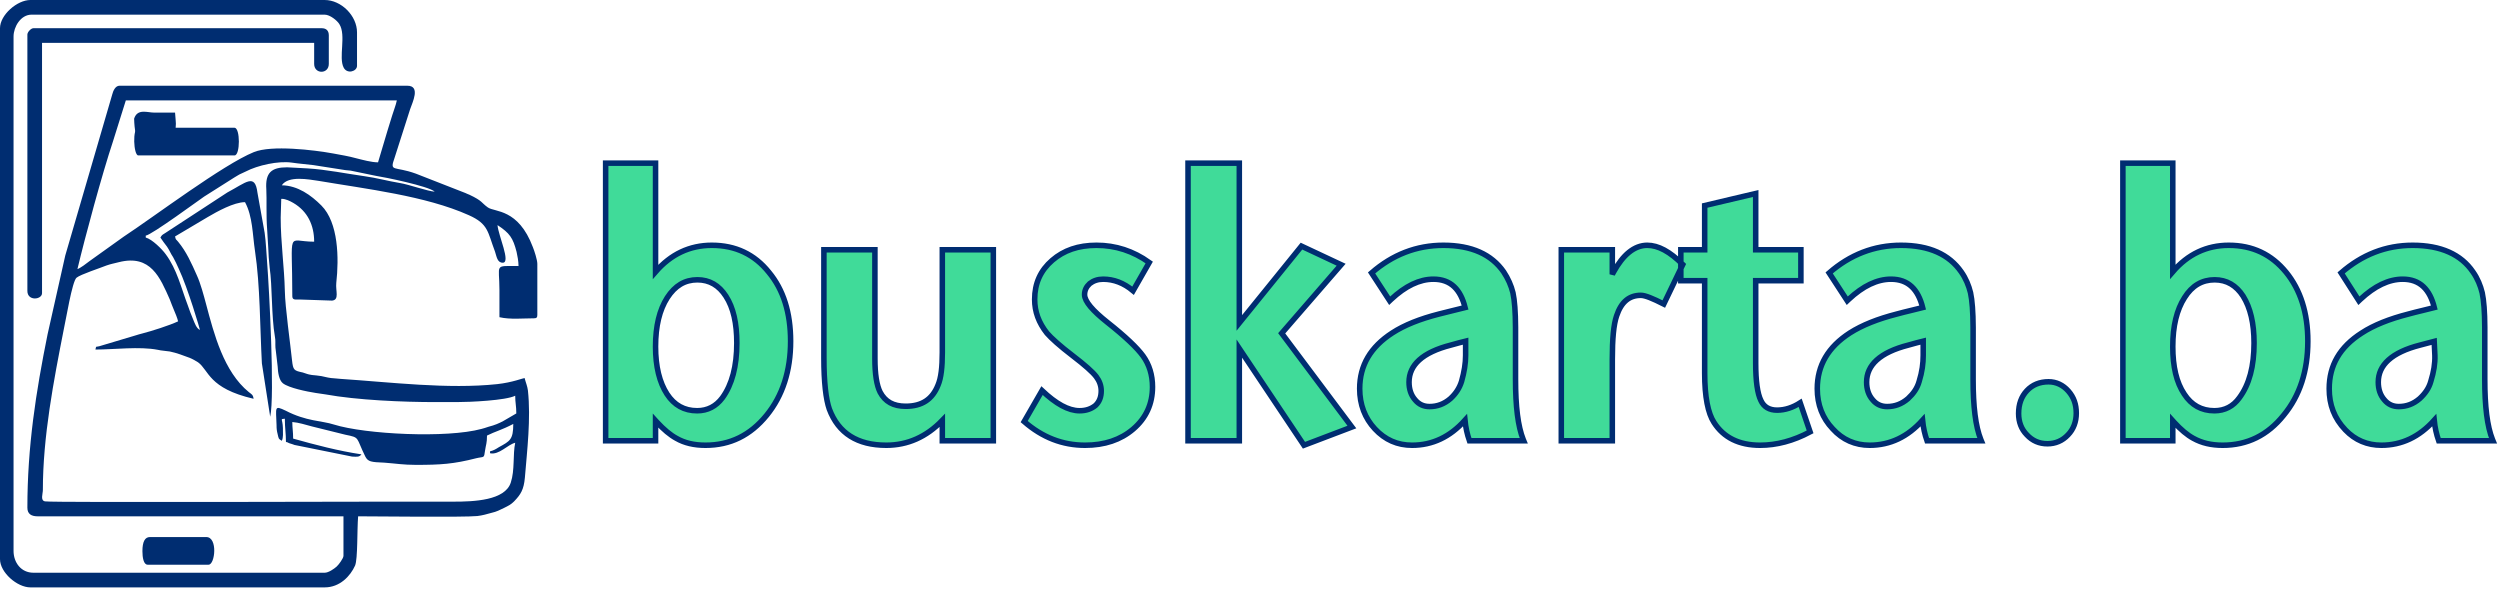
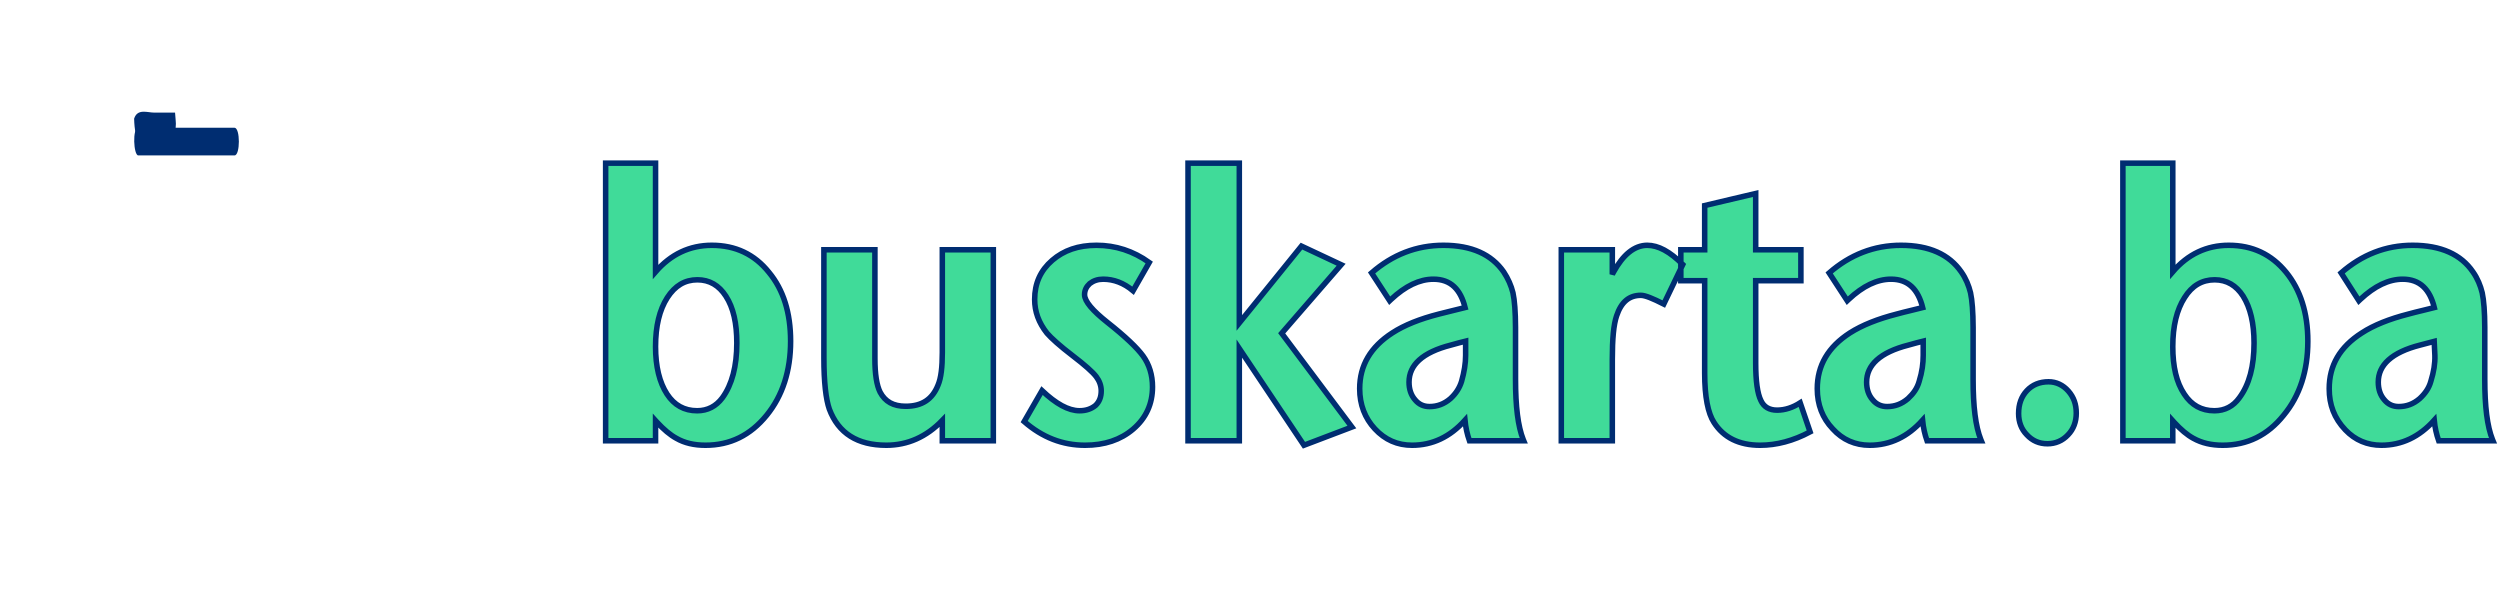
<svg xmlns="http://www.w3.org/2000/svg" width="678px" height="160px" viewBox="0 0 678 160" version="1.1">
  <title>Group 2</title>
  <g id="Page-1" stroke="none" stroke-width="1" fill="none" fill-rule="evenodd">
    <g id="Group-2">
      <g id="Group" fill="#002D71">
-         <path d="M117.899,51.975 C116.099,51.9 110.849,50.025 108.524,49.65 C105.299,49.125 102.074,48.225 98.774,47.775 C93.899,47.1 88.499,45.975 83.474,45.675 C81.374,45.6 80.099,45.45 77.849,45.375 C73.574,45.375 71.924,46.875 72.224,51.3 C72.374,54.15 72.149,58.425 72.449,62.174 L72.749,67.199 C72.749,68.174 72.974,71.324 73.124,72.524 C73.874,77.624 73.574,85.649 74.549,91.274 C74.774,92.399 74.624,93.074 74.699,94.274 C74.849,95.774 75.149,97.724 75.299,99.374 C75.374,101.024 75.674,103.124 76.724,103.949 C78.374,105.224 83.249,106.199 85.649,106.574 C86.549,106.724 87.299,106.799 88.199,106.949 C96.824,108.524 109.349,109.049 118.124,109.049 C120.074,109.049 121.949,109.049 123.824,109.049 C127.574,109.049 137.174,108.599 139.724,107.324 C139.724,109.199 140.024,110.099 140.024,112.124 C137.324,113.624 135.824,114.899 132.524,115.724 C131.549,116.024 131.249,116.174 130.574,116.324 C121.274,118.874 99.149,117.824 90.524,115.124 C87.299,114.074 83.099,114.299 77.474,111.374 C74.324,109.874 74.849,110.399 74.999,115.274 C74.999,116.324 75.074,116.849 75.299,117.749 C75.599,118.949 75.449,118.949 76.424,119.549 C76.874,118.649 76.724,117.449 76.724,116.099 C76.649,113.474 75.824,113.699 77.249,113.549 C77.249,116.099 77.549,117.449 77.549,119.849 C78.674,120.149 77.549,119.849 78.524,120.224 C78.974,120.374 79.574,120.524 79.874,120.674 L95.474,123.824 C96.899,123.899 97.424,123.974 98.024,123.224 C91.649,122.249 85.649,120.674 79.499,118.949 C79.499,116.999 79.274,116.099 79.274,114.449 C81.074,114.599 82.874,115.199 84.599,115.649 L93.674,117.899 C97.724,118.724 96.449,118.499 99.074,123.824 C99.824,125.249 100.649,125.324 104.249,125.474 C107.324,125.699 109.349,126.074 112.799,126.074 C119.474,126.074 122.999,125.849 129.149,124.274 C131.324,123.749 131.249,124.424 131.549,122.174 C131.774,120.599 132.074,120.224 132.074,118.124 C134.324,116.999 136.049,116.624 139.199,114.974 C139.199,119.249 138.299,119.624 135.299,121.274 C134.474,121.799 133.874,122.174 132.899,122.399 L132.899,122.924 C135.374,123.449 137.624,120.599 139.724,120.074 C139.049,123.224 139.649,127.499 138.524,130.874 C136.949,135.749 128.474,136.049 122.999,136.049 C108.524,135.974 14.1,136.349 12.225,135.974 C10.875,135.749 11.625,133.949 11.625,132.899 C11.625,118.424 14.55,103.274 17.325,89.174 C17.85,86.924 19.575,76.199 20.775,75.299 C21.9,74.399 27.225,72.674 28.875,71.999 C30.15,71.549 30.825,71.474 32.25,71.099 C40.875,68.924 43.425,75.299 46.05,81.224 C46.425,82.124 46.725,83.099 47.175,84.074 C47.475,84.749 48.15,86.399 48.3,87.149 C45.9,88.274 41.175,89.774 38.55,90.449 C37.725,90.674 37.65,90.674 36.975,90.899 L26.925,93.899 C25.875,94.199 26.175,93.674 25.875,94.799 C30.975,94.799 37.8,93.899 42.825,94.874 C43.65,95.099 45.225,95.174 46.05,95.324 C47.925,95.699 49.8,96.449 51.45,97.049 C52.2,97.349 53.1,97.874 53.7,98.249 C56.7,100.424 56.475,105.299 68.774,108.149 C68.624,107.024 68.249,106.949 67.499,106.349 C60.674,100.799 58.05,90.599 55.875,82.424 C55.275,80.174 54.375,76.799 53.4,74.699 C51.975,71.474 50.55,68.249 48.3,65.549 C47.7,64.799 47.7,65.174 47.475,64.124 L56.325,58.874 C58.874,57.375 63.449,54.825 66.449,54.825 C68.549,58.724 68.474,63.599 69.149,68.024 C70.574,77.474 70.499,88.949 71.024,98.549 L73.274,113.024 C74.549,107.549 72.974,77.924 72.449,71.249 C72.224,68.474 72.149,65.849 71.774,63.149 L69.824,52.275 C69.149,46.875 66.749,49.5 61.649,52.2 L44.775,63.224 C43.95,63.749 43.95,63.674 43.5,64.424 C44.025,65.249 44.625,65.999 45.3,66.899 C45.975,67.874 46.275,68.774 46.95,69.749 C47.55,70.799 47.925,71.699 48.45,72.824 C51,78.224 54.225,89.324 54.225,89.474 C53.7,89.249 53.4,88.799 53.1,88.274 C52.8,87.749 52.65,87.224 52.35,86.549 C51.75,85.199 51.45,84.224 50.925,82.799 C49.125,78.074 48,73.049 44.925,68.924 C43.95,67.574 41.25,64.874 39.525,64.424 L39.525,63.899 C41.1,63.749 54.525,53.85 55.35,53.325 L63.524,48.15 C64.349,47.7 64.649,47.4 65.549,47.025 C66.074,46.8 66.224,46.725 66.674,46.5 C69.824,44.85 75.449,43.575 79.124,44.1 C81.149,44.4 83.174,44.55 84.974,44.775 L93.599,46.125 C94.049,46.2 94.649,46.2 95.099,46.275 L101.999,47.7 C104.099,48 116.249,50.475 117.899,51.975 Z M102.524,44.025 C100.724,44.025 98.324,43.35 96.524,42.9 C94.649,42.375 92.399,42 90.374,41.625 C85.049,40.65 73.649,39.3 68.849,41.25 C60.524,44.625 41.85,58.724 33.525,64.199 L24.3,70.799 C23.55,71.399 21.75,72.749 21,72.974 C23.1,64.124 27.75,47.025 30.6,38.475 L34.125,27.225 L107.624,27.225 C107.324,28.65 106.799,29.85 106.349,31.35 C105.899,32.85 105.524,34.05 105.074,35.475 L102.524,44.025 Z M8.32667268e-15,7.65 L8.32667268e-15,151.649 C8.32667268e-15,155.249 4.65,159.299 8.25,159.299 L88.049,159.299 C92.174,159.299 95.024,156.224 96.299,153.374 C97.049,151.574 96.824,143.699 97.124,140.024 C101.399,140.024 125.849,140.324 129.449,139.949 C130.799,139.799 132.074,139.424 133.424,139.049 C134.549,138.824 135.749,138.224 136.649,137.774 C137.849,137.174 138.524,136.874 139.424,135.974 C141.224,134.099 142.049,132.824 142.349,129.524 C142.949,122.174 143.999,113.549 143.174,105.899 C143.024,104.699 142.574,103.724 142.274,102.524 C141.899,102.524 138.974,103.724 134.849,104.174 C121.499,105.599 105.899,103.649 92.324,102.749 C91.199,102.674 90.974,102.599 89.774,102.524 C88.574,102.374 88.049,102.149 87.149,101.999 C86.099,101.849 85.499,101.774 84.599,101.699 C83.174,101.474 83.399,101.399 82.124,101.024 C79.724,100.499 79.499,100.424 79.199,97.724 C78.749,93.299 77.324,83.324 77.249,78.899 C77.099,72.299 76.124,65.774 76.124,59.024 L76.274,53.925 C76.274,53.925 76.349,53.925 76.424,53.925 C77.474,53.925 78.674,54.525 79.574,55.05 C83.399,57.3 85.199,61.049 85.199,65.549 C77.624,65.549 79.274,61.724 79.274,80.324 C79.274,81.449 80.174,81.224 81.224,81.224 L90.074,81.524 C92.099,81.299 90.974,78.899 91.199,76.724 C91.949,70.049 91.799,60.374 87.149,55.725 C84.374,52.95 80.774,50.325 76.424,50.25 C78.224,47.55 83.774,48.675 86.399,49.05 C99.149,51.225 115.424,53.1 127.124,58.35 C132.524,60.749 132.224,62.924 134.249,68.249 C134.699,69.599 134.849,71.249 136.349,71.249 C138.599,71.249 135.149,63.899 134.924,61.049 C138.224,63.224 139.124,64.499 140.099,68.324 C140.324,69.299 140.624,70.874 140.624,72.149 C133.874,72.149 135.449,71.474 135.449,78.674 C135.449,81.074 135.449,83.549 135.449,86.024 C138.374,86.699 141.824,86.324 144.824,86.324 C145.499,86.324 145.724,86.099 145.724,85.424 L145.724,71.549 C145.724,70.499 144.899,67.949 144.524,67.049 C140.549,56.475 134.174,57.6 132.299,56.25 C130.499,54.975 130.949,54.525 127.274,52.8 C126.899,52.65 126.674,52.575 126.224,52.35 L112.799,47.1 C106.799,44.925 105.599,46.8 107.024,42.75 L111.224,29.625 C111.824,27.825 114.149,23.25 110.474,23.25 L32.4,23.25 C31.275,23.25 30.675,24.675 30.45,25.575 L17.7,69.299 L12.9,90.674 C9.75,106.274 7.425,121.124 7.425,137.699 C7.425,139.424 8.55,140.024 10.2,140.024 L93.149,140.024 L93.149,150.749 C93.149,151.424 91.799,153.224 91.274,153.674 C90.599,154.274 89.099,155.324 88.049,155.324 L9.075,155.324 C5.7,155.324 3.675,152.549 3.675,149.399 L3.675,9.9 C3.675,7.275 5.625,3.975 8.55,3.975 L88.049,3.975 C89.474,3.975 91.424,5.55 92.024,6.525 C93.974,9.6 91.724,15.6 93.224,18.375 C94.199,20.175 96.824,19.35 96.824,17.85 L96.824,8.775 C96.824,4.275 92.549,0 88.049,0 L8.25,0 C4.65,0 8.32667268e-15,4.05 8.32667268e-15,7.65 Z" id="Shape" />
-         <path d="M7.425,9.375 L7.425,78.899 C7.425,81.749 11.4,81.299 11.4,79.499 L11.4,11.625 L85.199,11.625 L85.199,17.325 C85.199,20.175 89.174,20.175 89.174,17.325 L89.174,9.6 C89.174,8.325 88.499,7.65 87.224,7.65 L9.075,7.65 C8.4,7.65 7.425,8.7 7.425,9.375 Z" id="Path" />
-         <path d="M38.625,149.47 C38.625,151.168 38.925,153.149 40.05,153.149 L56.55,153.149 C58.35,153.149 59.099,145.649 55.95,145.649 L40.65,145.649 C39.3,145.649 38.625,146.922 38.625,149.47 Z" id="Path" />
        <path d="M37.5,42.15 L63.599,42.15 C65.174,42.15 65.174,34.65 63.599,34.65 L37.5,34.65 C35.85,34.65 36.225,42.15 37.5,42.15 Z" id="Path" />
        <path d="M36.375,32.178 C36.45,35.222 36.9,37.563 37.8,37.563 C40.575,37.563 44.85,38.5 47.475,36.627 C47.775,32.646 47.775,34.519 47.475,30.539 C45.525,30.539 43.65,30.539 41.775,30.539 C39.975,30.539 37.275,29.368 36.375,32.178 Z" id="Path" />
      </g>
      <path d="M177.784,44.25 L177.784,73.726 C181.927,68.955 187.022,66.523 193.053,66.523 C199.464,66.523 204.622,68.969 208.531,73.851 C212.461,78.588 214.411,84.812 214.411,92.543 C214.411,100.593 212.239,107.308 207.925,112.617 C203.482,118.073 198.024,120.75 191.324,120.75 C188.242,120.75 185.639,120.143 183.428,118.868 C181.758,117.965 179.99,116.476 178.133,114.466 L177.784,114.083 L177.784,119.535 L164.25,119.535 L164.25,44.25 L177.784,44.25 Z M189.142,75.88 C185.711,75.88 183.067,77.487 180.972,80.721 C178.858,84.019 177.784,88.425 177.784,94.001 C177.784,99.413 178.855,103.735 180.896,106.875 C182.852,109.883 185.573,111.394 189.067,111.394 C191.904,111.394 194.184,110.196 195.913,107.887 C198.536,104.278 199.824,99.315 199.824,93.029 C199.824,87.699 198.902,83.456 196.862,80.317 C194.983,77.394 192.416,75.88 189.142,75.88 Z M237.275,67.738 L237.275,97.241 C237.275,101.453 237.756,104.505 238.699,106.38 C239.377,107.651 240.268,108.602 241.402,109.23 C242.561,109.873 243.966,110.179 245.625,110.179 C247.8,110.179 249.628,109.719 251.1,108.75 C252.55,107.796 253.644,106.352 254.404,104.418 C255.212,102.517 255.555,99.613 255.555,95.54 L255.555,95.54 L255.555,67.738 L269.39,67.738 L269.39,119.535 L255.555,119.535 L255.555,114.015 C251.231,118.493 246.143,120.75 240.361,120.75 C236.433,120.75 233.199,119.93 230.639,118.313 C228.056,116.681 226.145,114.235 224.917,110.948 C223.992,108.294 223.44,103.678 223.44,97.079 L223.44,97.079 L223.44,67.738 L237.275,67.738 Z M589.258,44.25 L589.258,73.702 C593.343,68.948 598.431,66.523 604.453,66.523 C610.86,66.523 616.016,68.965 620.001,73.846 C623.859,78.583 625.886,84.81 625.886,92.543 C625.886,100.595 623.712,107.312 619.328,112.612 C614.962,118.07 609.424,120.75 602.798,120.75 C599.722,120.75 597.123,120.147 594.846,118.879 C593.18,117.981 591.417,116.501 589.6,114.503 L589.258,114.122 L589.258,119.535 L575.725,119.535 L575.725,44.25 L589.258,44.25 Z M600.617,75.88 C597.19,75.88 594.477,77.48 592.453,80.711 C590.332,84.019 589.258,88.425 589.258,94.001 C589.258,99.407 590.252,103.728 592.371,106.875 C594.327,109.883 597.048,111.394 600.542,111.394 C603.372,111.394 605.648,110.202 607.312,107.888 C610.013,104.272 611.299,99.311 611.299,93.029 C611.299,87.694 610.299,83.448 608.33,80.307 C606.457,77.394 603.891,75.88 600.617,75.88 Z M476.142,52.475 L476.142,67.738 L488.402,67.738 L488.402,76.123 L476.142,76.123 L476.142,98.456 C476.142,103.309 476.62,106.766 477.566,108.648 C477.962,109.499 478.521,110.143 479.246,110.574 C479.985,111.013 480.889,111.232 481.936,111.232 C484.122,111.232 486.212,110.524 488.212,109.241 L488.212,109.241 L490.901,117.128 C486.299,119.578 481.78,120.75 477.348,120.75 C471.63,120.75 467.446,118.667 464.836,114.577 C463.206,112.071 462.308,107.655 462.308,101.21 L462.308,101.21 L462.308,76.123 L455.84,76.123 L455.84,67.738 L462.308,67.738 L462.308,55.746 L476.142,52.475 Z M654.317,66.523 C662.002,66.523 667.451,69.021 670.656,73.736 C671.912,75.514 672.7,77.46 673.172,79.408 C673.616,81.481 673.851,84.597 673.869,88.776 L673.87,89.303 L673.87,102.829 C673.87,110.225 674.529,115.63 675.968,119.231 L676.093,119.535 L661.373,119.535 C660.759,117.761 660.353,115.939 660.158,113.977 C656.11,118.484 651.344,120.75 645.818,120.75 C642.05,120.75 638.728,119.389 636.066,116.594 C633.026,113.404 631.681,109.754 631.681,105.421 C631.681,99.09 634.561,94.095 640.521,90.295 C643.813,88.151 648.022,86.495 653.152,85.175 C654.313,84.852 655.645,84.527 657.162,84.159 C658.099,83.931 659.107,83.685 660.19,83.411 C659.575,80.942 658.603,79.051 657.242,77.759 C655.795,76.387 653.913,75.718 651.61,75.718 C647.84,75.718 644.012,77.548 640.099,81.211 L639.732,81.559 L634.907,74.011 C640.588,69.076 647.004,66.523 654.317,66.523 Z M660.155,92.576 C659.196,92.817 657.919,93.146 656.309,93.594 C652.512,94.567 649.644,95.913 647.732,97.646 C645.911,99.297 644.989,101.299 644.989,103.639 C644.989,105.543 645.518,107.163 646.623,108.426 C647.672,109.697 648.984,110.26 650.557,110.26 C652.628,110.26 654.491,109.588 656.218,108.107 C657.685,106.752 658.744,105.252 659.242,103.418 C660.04,100.837 660.409,98.57 660.337,96.38 L660.337,96.38 Z M297.37,66.523 C302.562,66.523 307.33,68.075 311.674,71.181 L311.674,71.181 L307.29,78.851 C304.755,76.735 302.052,75.718 299.175,75.718 C297.718,75.718 296.522,76.136 295.525,76.916 C294.648,77.733 294.134,78.682 294.134,79.908 C294.134,81.739 296.342,84.265 300.317,87.419 C305.207,91.286 308.407,94.338 310.011,96.559 C311.678,98.867 312.56,101.685 312.56,104.935 C312.56,109.539 310.817,113.374 307.334,116.358 C303.896,119.303 299.526,120.75 294.286,120.75 C288.118,120.75 282.692,118.616 277.756,114.335 L277.756,114.335 L282.598,105.935 C286.375,109.495 289.728,111.394 292.782,111.394 C294.532,111.394 295.953,110.898 297.102,109.959 C298.146,108.964 298.651,107.681 298.651,105.988 C298.651,104.61 298.172,103.307 297.298,102.147 C296.342,100.881 294.202,98.991 290.897,96.459 C287.457,93.825 285.167,91.763 283.944,90.364 C281.701,87.519 280.6,84.53 280.6,81.204 C280.6,76.838 282.195,73.331 285.373,70.593 C288.51,67.891 292.426,66.523 297.37,66.523 Z M391.458,66.523 C399.138,66.523 404.51,69.016 407.792,73.729 C408.979,75.518 409.841,77.463 410.312,79.408 C410.757,81.481 410.991,84.597 411.009,88.776 L411.01,89.303 L411.01,102.829 C411.01,110.225 411.669,115.63 413.108,119.231 L413.233,119.535 L398.514,119.535 C397.899,117.761 397.494,115.939 397.298,113.977 C393.251,118.484 388.485,120.75 382.959,120.75 C378.983,120.75 375.642,119.297 372.858,116.299 C370.175,113.409 368.746,109.757 368.746,105.421 C368.746,99.092 371.702,94.096 377.586,90.295 C380.878,88.151 385.087,86.495 390.21,85.178 C391.328,84.877 392.572,84.575 393.966,84.238 C395.002,83.988 396.12,83.717 397.331,83.411 C396.715,80.942 395.743,79.051 394.382,77.759 C392.936,76.387 391.053,75.718 388.75,75.718 C384.982,75.718 381.156,77.546 377.245,81.206 L376.878,81.554 L371.968,74.015 C377.645,69.078 384.143,66.523 391.458,66.523 Z M397.477,92.52 C396.472,92.764 395.136,93.11 393.449,93.594 C389.653,94.567 386.784,95.913 384.873,97.646 C383.052,99.297 382.13,101.299 382.13,103.639 C382.13,105.543 382.659,107.163 383.763,108.426 C384.812,109.697 386.124,110.26 387.697,110.26 C389.769,110.26 391.632,109.588 393.358,108.107 C394.829,106.749 395.814,105.243 396.377,103.434 C397.108,100.837 397.477,98.554 397.477,96.35 L397.477,96.35 Z M515.554,66.523 C523.235,66.523 528.606,69.016 531.886,73.724 C533.146,75.506 533.936,77.456 534.409,79.408 C534.854,81.481 535.088,84.597 535.106,88.776 L535.107,89.303 L535.107,102.829 C535.107,110.225 535.766,115.63 537.205,119.231 L537.33,119.535 L522.61,119.535 C521.996,117.761 521.591,115.939 521.395,113.977 C517.347,118.484 512.581,120.75 507.056,120.75 C503.154,120.75 499.73,119.292 497.022,116.291 C494.268,113.402 492.843,109.753 492.843,105.421 C492.843,99.092 495.799,94.096 501.689,90.291 C505.056,88.148 509.262,86.494 514.39,85.175 C515.551,84.852 516.882,84.527 518.399,84.159 C519.336,83.931 520.345,83.685 521.428,83.411 C520.812,80.942 519.84,79.051 518.479,77.759 C517.032,76.387 515.15,75.718 512.847,75.718 C509.079,75.718 505.252,77.546 501.341,81.206 L500.974,81.554 L496.065,74.015 C501.742,69.078 508.239,66.523 515.554,66.523 Z M521.573,92.52 C520.569,92.764 519.233,93.11 517.546,93.594 C513.75,94.567 510.881,95.913 508.969,97.646 C507.148,99.297 506.226,101.299 506.226,103.639 C506.226,105.543 506.756,107.163 507.86,108.426 C508.909,109.697 510.221,110.26 511.794,110.26 C513.866,110.26 515.729,109.588 517.455,108.107 C518.923,106.752 519.981,105.252 520.479,103.418 C521.281,100.826 521.573,98.549 521.573,96.35 L521.573,96.35 Z M336.101,44.25 L336.101,87.582 L352.96,66.748 L363.718,71.794 L347.595,90.391 L366.632,115.812 L353.636,120.751 L336.101,94.528 L336.101,119.535 L322.191,119.535 L322.191,44.25 L336.101,44.25 Z M555.566,103.537 C557.664,103.537 559.515,104.432 560.943,106.06 C562.418,107.737 563.085,109.676 563.085,112.063 C563.085,114.38 562.326,116.422 560.84,117.934 C559.34,119.541 557.427,120.345 555.265,120.345 C553.013,120.345 551.178,119.535 549.677,117.919 C548.197,116.406 547.446,114.456 547.446,112.144 C547.446,109.578 548.201,107.553 549.677,105.964 C551.17,104.356 553.156,103.537 555.566,103.537 Z M446.737,66.523 C449.703,66.523 452.869,68.212 456.369,71.733 L456.369,71.733 L451.22,82.459 C448.231,80.948 446.165,80.091 445.007,80.091 C443.436,80.091 442.109,80.531 441.028,81.431 C439.904,82.367 439.049,83.782 438.422,85.658 C437.611,88.038 437.259,91.929 437.259,97.403 L437.259,97.403 L437.259,119.535 L423.424,119.535 L423.424,67.738 L437.259,67.738 L437.259,74.4 L437.581,73.798 C438.881,71.42 440.288,69.626 441.776,68.42 C443.34,67.153 445.001,66.523 446.737,66.523 Z" id="Shape" stroke="#002D71" stroke-width="1.5" fill="#40DB99" fill-rule="nonzero" />
    </g>
  </g>
</svg>